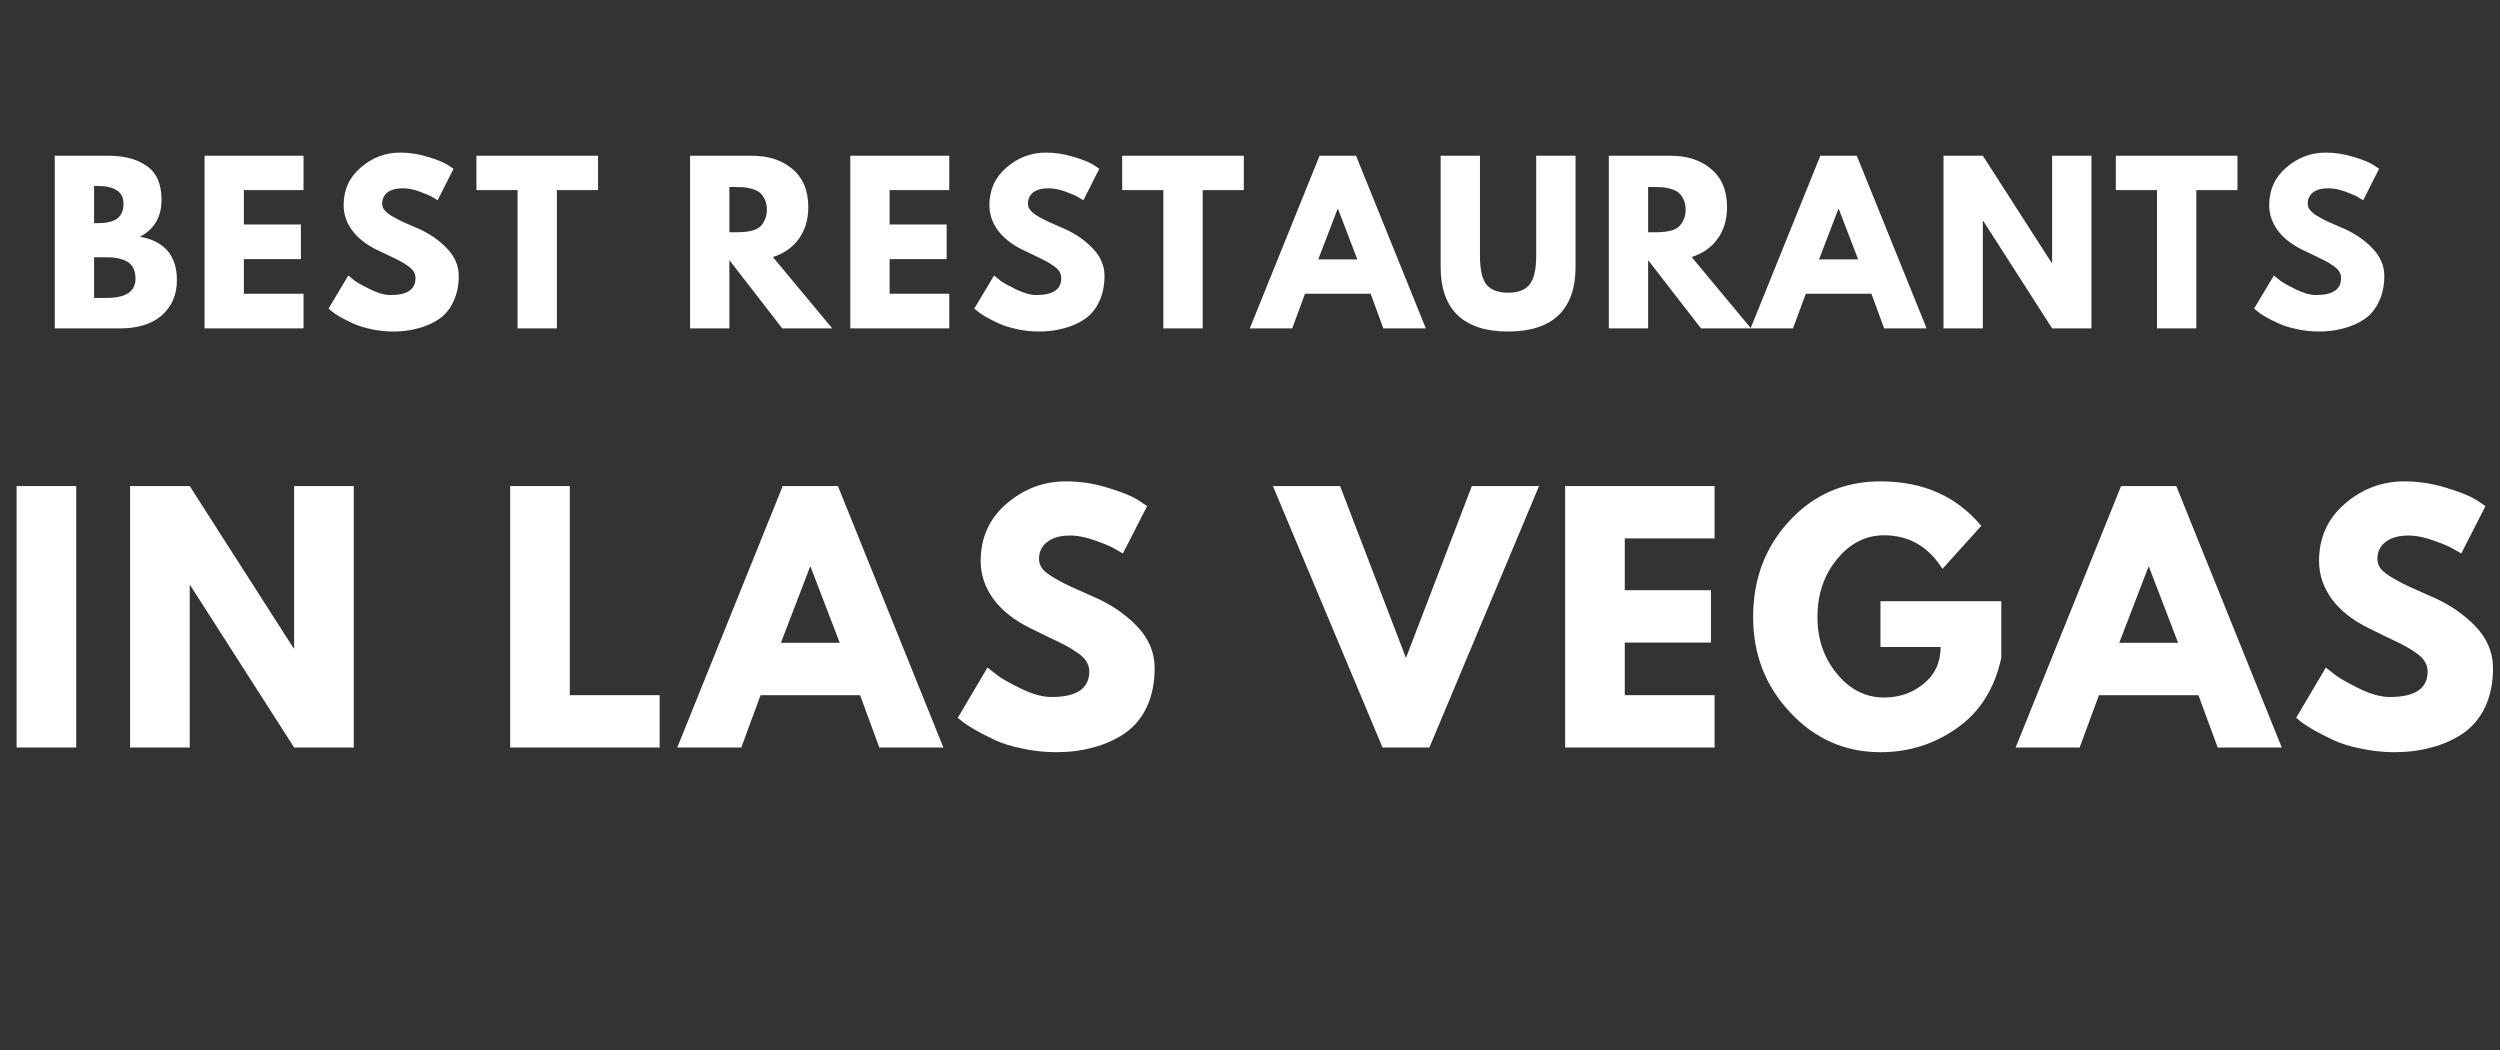
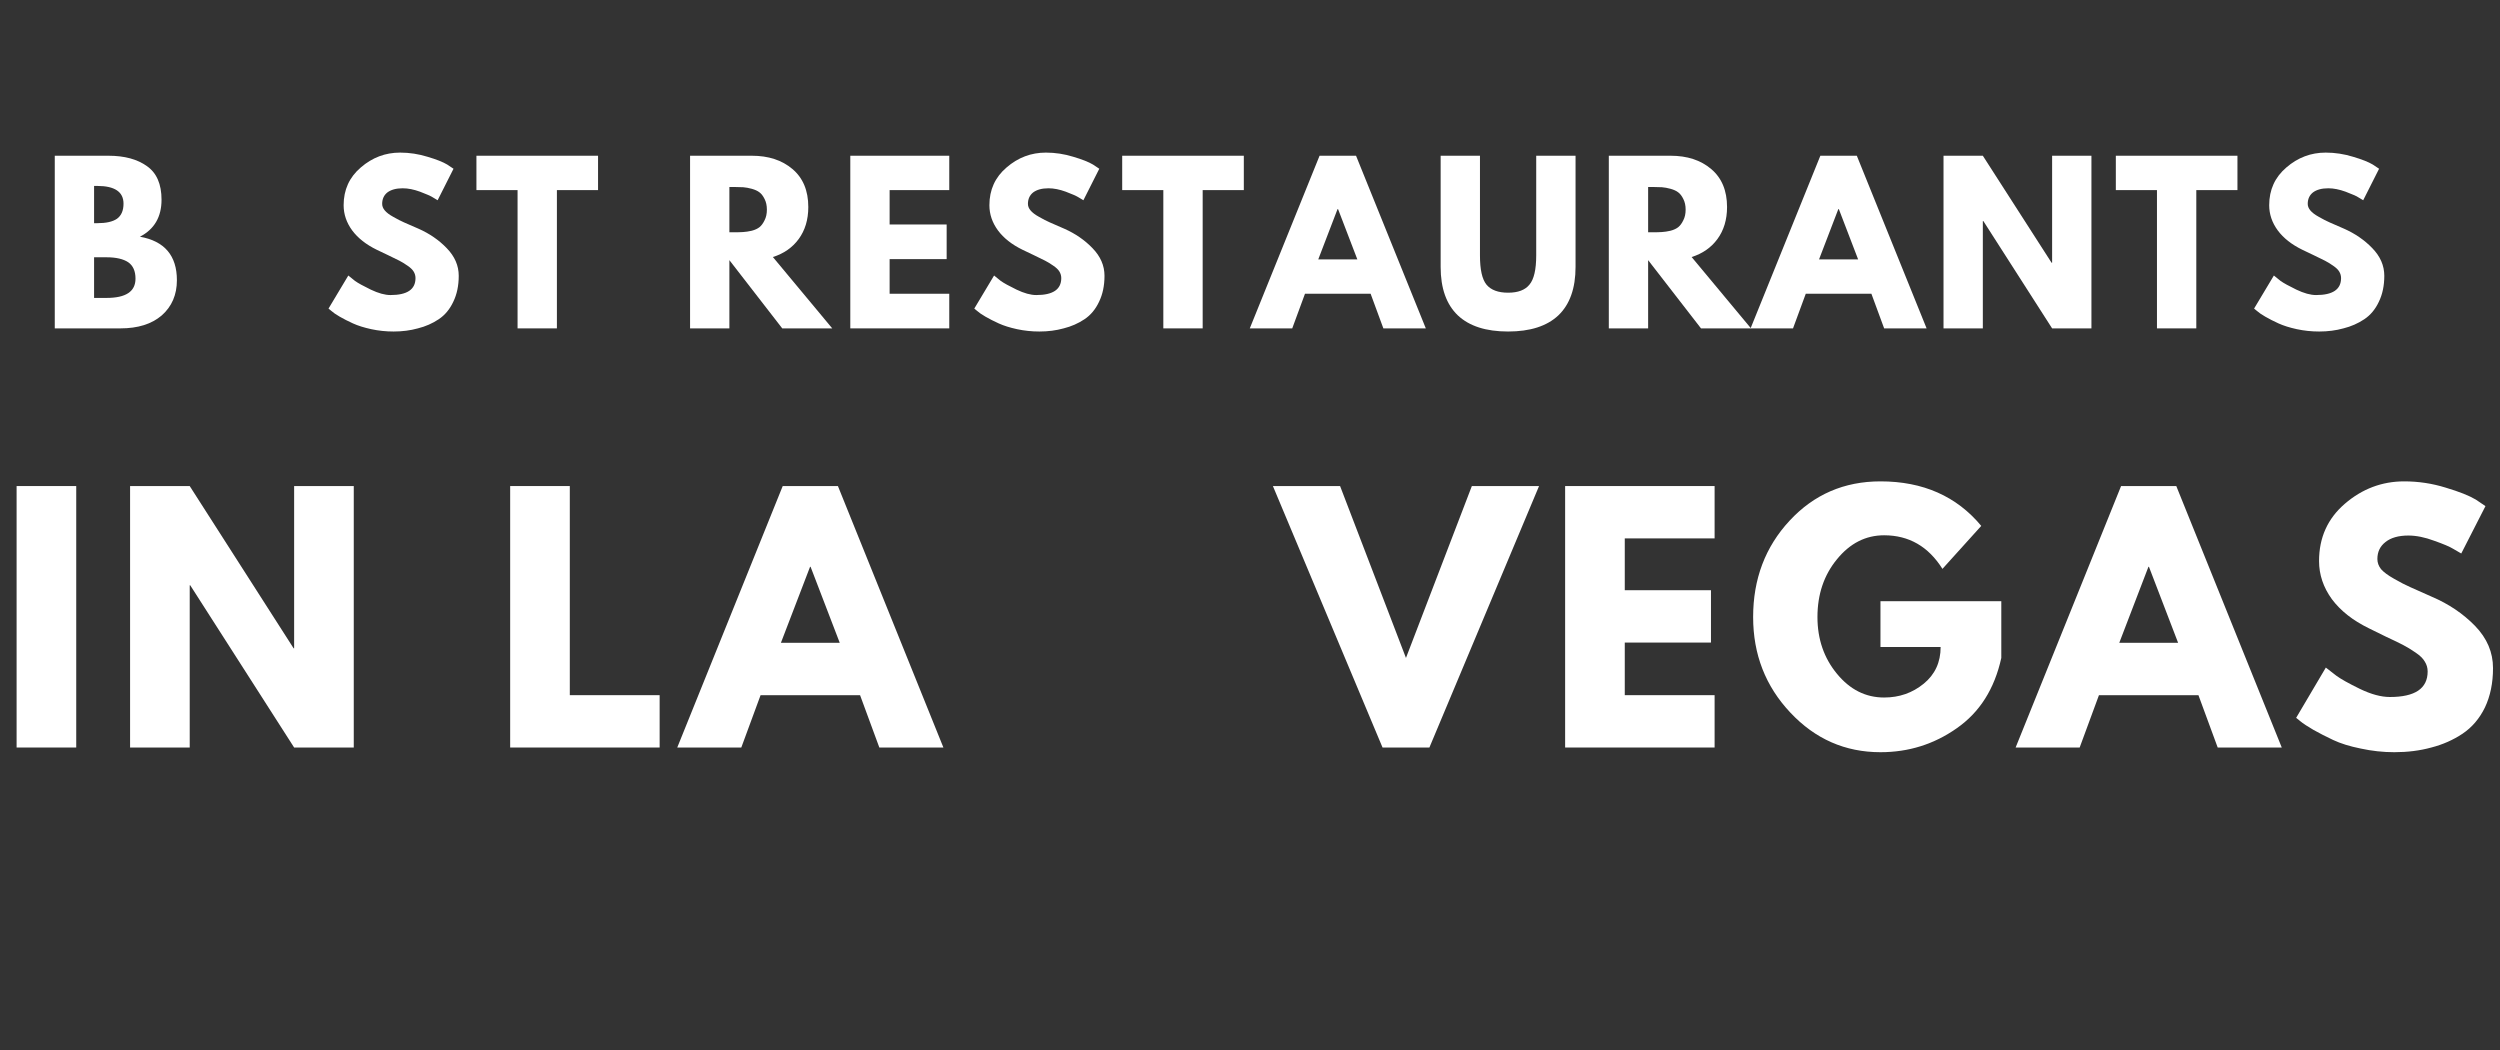
<svg xmlns="http://www.w3.org/2000/svg" width="200" viewBox="0 0 150 63" height="84" preserveAspectRatio="xMidYMid meet">
  <rect x="0" y="0" width="150" height="63" fill="#333333" stroke="none" />
  <defs>
    <g />
  </defs>
  <g fill="#ffffff" fill-opacity="1">
    <g transform="translate(2.536, 19.703)">
      <g>
        <path d="M 0.75 -10.359 L 3.969 -10.359 C 4.938 -10.359 5.707 -10.148 6.281 -9.734 C 6.863 -9.328 7.156 -8.656 7.156 -7.719 C 7.156 -6.688 6.723 -5.945 5.859 -5.5 C 7.336 -5.238 8.078 -4.367 8.078 -2.891 C 8.078 -2.016 7.773 -1.312 7.172 -0.781 C 6.566 -0.258 5.738 0 4.688 0 L 0.75 0 Z M 3.109 -6.312 L 3.297 -6.312 C 3.828 -6.312 4.223 -6.398 4.484 -6.578 C 4.742 -6.766 4.875 -7.066 4.875 -7.484 C 4.875 -8.191 4.348 -8.547 3.297 -8.547 L 3.109 -8.547 Z M 3.109 -1.828 L 3.859 -1.828 C 5.016 -1.828 5.594 -2.211 5.594 -2.984 C 5.594 -3.441 5.445 -3.77 5.156 -3.969 C 4.863 -4.164 4.43 -4.266 3.859 -4.266 L 3.109 -4.266 Z M 3.109 -1.828 " />
      </g>
    </g>
  </g>
  <g fill="#ffffff" fill-opacity="1">
    <g transform="translate(11.523, 19.703)">
      <g>
-         <path d="M 6.688 -10.359 L 6.688 -8.297 L 3.109 -8.297 L 3.109 -6.234 L 6.531 -6.234 L 6.531 -4.156 L 3.109 -4.156 L 3.109 -2.078 L 6.688 -2.078 L 6.688 0 L 0.75 0 L 0.75 -10.359 Z M 6.688 -10.359 " />
-       </g>
+         </g>
    </g>
  </g>
  <g fill="#ffffff" fill-opacity="1">
    <g transform="translate(19.43, 19.703)">
      <g>
        <path d="M 4.578 -10.547 C 5.141 -10.547 5.688 -10.461 6.219 -10.297 C 6.75 -10.141 7.145 -9.984 7.406 -9.828 L 7.781 -9.578 L 6.828 -7.688 C 6.754 -7.738 6.648 -7.801 6.516 -7.875 C 6.379 -7.957 6.129 -8.066 5.766 -8.203 C 5.398 -8.336 5.055 -8.406 4.734 -8.406 C 4.336 -8.406 4.031 -8.32 3.812 -8.156 C 3.602 -7.988 3.5 -7.758 3.5 -7.469 C 3.5 -7.332 3.551 -7.203 3.656 -7.078 C 3.758 -6.953 3.93 -6.82 4.172 -6.688 C 4.41 -6.551 4.625 -6.441 4.812 -6.359 C 5 -6.273 5.285 -6.148 5.672 -5.984 C 6.336 -5.691 6.906 -5.301 7.375 -4.812 C 7.852 -4.32 8.094 -3.77 8.094 -3.156 C 8.094 -2.562 7.984 -2.039 7.766 -1.594 C 7.555 -1.145 7.266 -0.797 6.891 -0.547 C 6.516 -0.297 6.098 -0.113 5.641 0 C 5.191 0.125 4.707 0.188 4.188 0.188 C 3.727 0.188 3.281 0.141 2.844 0.047 C 2.414 -0.047 2.051 -0.16 1.75 -0.297 C 1.457 -0.43 1.191 -0.566 0.953 -0.703 C 0.723 -0.836 0.555 -0.953 0.453 -1.047 L 0.281 -1.188 L 1.469 -3.172 C 1.57 -3.086 1.707 -2.977 1.875 -2.844 C 2.051 -2.719 2.363 -2.547 2.812 -2.328 C 3.27 -2.109 3.664 -2 4 -2 C 5 -2 5.5 -2.336 5.5 -3.016 C 5.5 -3.16 5.461 -3.289 5.391 -3.406 C 5.316 -3.531 5.191 -3.648 5.016 -3.766 C 4.836 -3.891 4.676 -3.988 4.531 -4.062 C 4.395 -4.133 4.172 -4.242 3.859 -4.391 C 3.547 -4.535 3.316 -4.645 3.172 -4.719 C 2.535 -5.031 2.047 -5.414 1.703 -5.875 C 1.359 -6.344 1.188 -6.848 1.188 -7.391 C 1.188 -8.316 1.531 -9.07 2.219 -9.656 C 2.906 -10.25 3.691 -10.547 4.578 -10.547 Z M 4.578 -10.547 " />
      </g>
    </g>
  </g>
  <g fill="#ffffff" fill-opacity="1">
    <g transform="translate(28.492, 19.703)">
      <g>
        <path d="M 0.094 -8.297 L 0.094 -10.359 L 7.391 -10.359 L 7.391 -8.297 L 4.922 -8.297 L 4.922 0 L 2.562 0 L 2.562 -8.297 Z M 0.094 -8.297 " />
      </g>
    </g>
  </g>
  <g fill="#ffffff" fill-opacity="1">
    <g transform="translate(36.6, 19.703)">
      <g />
    </g>
  </g>
  <g fill="#ffffff" fill-opacity="1">
    <g transform="translate(40.654, 19.703)">
      <g>
        <path d="M 0.75 -10.359 L 4.453 -10.359 C 5.453 -10.359 6.266 -10.094 6.891 -9.562 C 7.523 -9.031 7.844 -8.27 7.844 -7.281 C 7.844 -6.52 7.648 -5.879 7.266 -5.359 C 6.891 -4.848 6.375 -4.488 5.719 -4.281 L 9.281 0 L 6.281 0 L 3.109 -4.094 L 3.109 0 L 0.75 0 Z M 3.109 -5.766 L 3.391 -5.766 C 3.609 -5.766 3.789 -5.77 3.938 -5.781 C 4.094 -5.789 4.266 -5.816 4.453 -5.859 C 4.648 -5.91 4.805 -5.984 4.922 -6.078 C 5.035 -6.172 5.133 -6.305 5.219 -6.484 C 5.312 -6.66 5.359 -6.875 5.359 -7.125 C 5.359 -7.375 5.312 -7.586 5.219 -7.766 C 5.133 -7.941 5.035 -8.07 4.922 -8.156 C 4.805 -8.25 4.648 -8.32 4.453 -8.375 C 4.266 -8.426 4.094 -8.457 3.938 -8.469 C 3.789 -8.477 3.609 -8.484 3.391 -8.484 L 3.109 -8.484 Z M 3.109 -5.766 " />
      </g>
    </g>
  </g>
  <g fill="#ffffff" fill-opacity="1">
    <g transform="translate(50.268, 19.703)">
      <g>
        <path d="M 6.688 -10.359 L 6.688 -8.297 L 3.109 -8.297 L 3.109 -6.234 L 6.531 -6.234 L 6.531 -4.156 L 3.109 -4.156 L 3.109 -2.078 L 6.688 -2.078 L 6.688 0 L 0.75 0 L 0.75 -10.359 Z M 6.688 -10.359 " />
      </g>
    </g>
  </g>
  <g fill="#ffffff" fill-opacity="1">
    <g transform="translate(58.176, 19.703)">
      <g>
        <path d="M 4.578 -10.547 C 5.141 -10.547 5.688 -10.461 6.219 -10.297 C 6.75 -10.141 7.145 -9.984 7.406 -9.828 L 7.781 -9.578 L 6.828 -7.688 C 6.754 -7.738 6.648 -7.801 6.516 -7.875 C 6.379 -7.957 6.129 -8.066 5.766 -8.203 C 5.398 -8.336 5.055 -8.406 4.734 -8.406 C 4.336 -8.406 4.031 -8.32 3.812 -8.156 C 3.602 -7.988 3.5 -7.758 3.5 -7.469 C 3.5 -7.332 3.551 -7.203 3.656 -7.078 C 3.758 -6.953 3.93 -6.82 4.172 -6.688 C 4.41 -6.551 4.625 -6.441 4.812 -6.359 C 5 -6.273 5.285 -6.148 5.672 -5.984 C 6.336 -5.691 6.906 -5.301 7.375 -4.812 C 7.852 -4.32 8.094 -3.77 8.094 -3.156 C 8.094 -2.562 7.984 -2.039 7.766 -1.594 C 7.555 -1.145 7.266 -0.797 6.891 -0.547 C 6.516 -0.297 6.098 -0.113 5.641 0 C 5.191 0.125 4.707 0.188 4.188 0.188 C 3.727 0.188 3.281 0.141 2.844 0.047 C 2.414 -0.047 2.051 -0.16 1.75 -0.297 C 1.457 -0.43 1.191 -0.566 0.953 -0.703 C 0.723 -0.836 0.555 -0.953 0.453 -1.047 L 0.281 -1.188 L 1.469 -3.172 C 1.57 -3.086 1.707 -2.977 1.875 -2.844 C 2.051 -2.719 2.363 -2.547 2.812 -2.328 C 3.27 -2.109 3.664 -2 4 -2 C 5 -2 5.5 -2.336 5.5 -3.016 C 5.5 -3.16 5.461 -3.289 5.391 -3.406 C 5.316 -3.531 5.191 -3.648 5.016 -3.766 C 4.836 -3.891 4.676 -3.988 4.531 -4.062 C 4.395 -4.133 4.172 -4.242 3.859 -4.391 C 3.547 -4.535 3.316 -4.645 3.172 -4.719 C 2.535 -5.031 2.047 -5.414 1.703 -5.875 C 1.359 -6.344 1.188 -6.848 1.188 -7.391 C 1.188 -8.316 1.531 -9.07 2.219 -9.656 C 2.906 -10.25 3.691 -10.547 4.578 -10.547 Z M 4.578 -10.547 " />
      </g>
    </g>
  </g>
  <g fill="#ffffff" fill-opacity="1">
    <g transform="translate(67.238, 19.703)">
      <g>
        <path d="M 0.094 -8.297 L 0.094 -10.359 L 7.391 -10.359 L 7.391 -8.297 L 4.922 -8.297 L 4.922 0 L 2.562 0 L 2.562 -8.297 Z M 0.094 -8.297 " />
      </g>
    </g>
  </g>
  <g fill="#ffffff" fill-opacity="1">
    <g transform="translate(75.346, 19.703)">
      <g>
        <path d="M 6.016 -10.359 L 10.203 0 L 7.656 0 L 6.891 -2.078 L 2.953 -2.078 L 2.188 0 L -0.359 0 L 3.828 -10.359 Z M 6.094 -4.141 L 4.938 -7.156 L 4.906 -7.156 L 3.75 -4.141 Z M 6.094 -4.141 " />
      </g>
    </g>
  </g>
  <g fill="#ffffff" fill-opacity="1">
    <g transform="translate(85.814, 19.703)">
      <g>
        <path d="M 8.719 -10.359 L 8.719 -3.688 C 8.719 -2.406 8.375 -1.438 7.688 -0.781 C 7 -0.133 5.992 0.188 4.672 0.188 C 3.348 0.188 2.344 -0.133 1.656 -0.781 C 0.969 -1.438 0.625 -2.406 0.625 -3.688 L 0.625 -10.359 L 2.984 -10.359 L 2.984 -4.375 C 2.984 -3.531 3.113 -2.945 3.375 -2.625 C 3.645 -2.301 4.078 -2.141 4.672 -2.141 C 5.266 -2.141 5.691 -2.301 5.953 -2.625 C 6.223 -2.945 6.359 -3.531 6.359 -4.375 L 6.359 -10.359 Z M 8.719 -10.359 " />
      </g>
    </g>
  </g>
  <g fill="#ffffff" fill-opacity="1">
    <g transform="translate(95.779, 19.703)">
      <g>
        <path d="M 0.75 -10.359 L 4.453 -10.359 C 5.453 -10.359 6.266 -10.094 6.891 -9.562 C 7.523 -9.031 7.844 -8.27 7.844 -7.281 C 7.844 -6.52 7.648 -5.879 7.266 -5.359 C 6.891 -4.848 6.375 -4.488 5.719 -4.281 L 9.281 0 L 6.281 0 L 3.109 -4.094 L 3.109 0 L 0.75 0 Z M 3.109 -5.766 L 3.391 -5.766 C 3.609 -5.766 3.789 -5.77 3.938 -5.781 C 4.094 -5.789 4.266 -5.816 4.453 -5.859 C 4.648 -5.91 4.805 -5.984 4.922 -6.078 C 5.035 -6.172 5.133 -6.305 5.219 -6.484 C 5.312 -6.66 5.359 -6.875 5.359 -7.125 C 5.359 -7.375 5.312 -7.586 5.219 -7.766 C 5.133 -7.941 5.035 -8.07 4.922 -8.156 C 4.805 -8.25 4.648 -8.32 4.453 -8.375 C 4.266 -8.426 4.094 -8.457 3.938 -8.469 C 3.789 -8.477 3.609 -8.484 3.391 -8.484 L 3.109 -8.484 Z M 3.109 -5.766 " />
      </g>
    </g>
  </g>
  <g fill="#ffffff" fill-opacity="1">
    <g transform="translate(105.393, 19.703)">
      <g>
        <path d="M 6.016 -10.359 L 10.203 0 L 7.656 0 L 6.891 -2.078 L 2.953 -2.078 L 2.188 0 L -0.359 0 L 3.828 -10.359 Z M 6.094 -4.141 L 4.938 -7.156 L 4.906 -7.156 L 3.75 -4.141 Z M 6.094 -4.141 " />
      </g>
    </g>
  </g>
  <g fill="#ffffff" fill-opacity="1">
    <g transform="translate(115.861, 19.703)">
      <g>
        <path d="M 3.109 -6.438 L 3.109 0 L 0.75 0 L 0.75 -10.359 L 3.109 -10.359 L 7.234 -3.938 L 7.266 -3.938 L 7.266 -10.359 L 9.625 -10.359 L 9.625 0 L 7.266 0 L 3.141 -6.438 Z M 3.109 -6.438 " />
      </g>
    </g>
  </g>
  <g fill="#ffffff" fill-opacity="1">
    <g transform="translate(126.856, 19.703)">
      <g>
        <path d="M 0.094 -8.297 L 0.094 -10.359 L 7.391 -10.359 L 7.391 -8.297 L 4.922 -8.297 L 4.922 0 L 2.562 0 L 2.562 -8.297 Z M 0.094 -8.297 " />
      </g>
    </g>
  </g>
  <g fill="#ffffff" fill-opacity="1">
    <g transform="translate(134.964, 19.703)">
      <g>
        <path d="M 4.578 -10.547 C 5.141 -10.547 5.688 -10.461 6.219 -10.297 C 6.75 -10.141 7.145 -9.984 7.406 -9.828 L 7.781 -9.578 L 6.828 -7.688 C 6.754 -7.738 6.648 -7.801 6.516 -7.875 C 6.379 -7.957 6.129 -8.066 5.766 -8.203 C 5.398 -8.336 5.055 -8.406 4.734 -8.406 C 4.336 -8.406 4.031 -8.32 3.812 -8.156 C 3.602 -7.988 3.5 -7.758 3.5 -7.469 C 3.5 -7.332 3.551 -7.203 3.656 -7.078 C 3.758 -6.953 3.93 -6.82 4.172 -6.688 C 4.41 -6.551 4.625 -6.441 4.812 -6.359 C 5 -6.273 5.285 -6.148 5.672 -5.984 C 6.336 -5.691 6.906 -5.301 7.375 -4.812 C 7.852 -4.32 8.094 -3.77 8.094 -3.156 C 8.094 -2.562 7.984 -2.039 7.766 -1.594 C 7.555 -1.145 7.266 -0.797 6.891 -0.547 C 6.516 -0.297 6.098 -0.113 5.641 0 C 5.191 0.125 4.707 0.188 4.188 0.188 C 3.727 0.188 3.281 0.141 2.844 0.047 C 2.414 -0.047 2.051 -0.16 1.75 -0.297 C 1.457 -0.43 1.191 -0.566 0.953 -0.703 C 0.723 -0.836 0.555 -0.953 0.453 -1.047 L 0.281 -1.188 L 1.469 -3.172 C 1.57 -3.086 1.707 -2.977 1.875 -2.844 C 2.051 -2.719 2.363 -2.547 2.812 -2.328 C 3.27 -2.109 3.664 -2 4 -2 C 5 -2 5.5 -2.336 5.5 -3.016 C 5.5 -3.16 5.461 -3.289 5.391 -3.406 C 5.316 -3.531 5.191 -3.648 5.016 -3.766 C 4.836 -3.891 4.676 -3.988 4.531 -4.062 C 4.395 -4.133 4.172 -4.242 3.859 -4.391 C 3.547 -4.535 3.316 -4.645 3.172 -4.719 C 2.535 -5.031 2.047 -5.414 1.703 -5.875 C 1.359 -6.344 1.188 -6.848 1.188 -7.391 C 1.188 -8.316 1.531 -9.07 2.219 -9.656 C 2.906 -10.25 3.691 -10.547 4.578 -10.547 Z M 4.578 -10.547 " />
      </g>
    </g>
  </g>
  <g fill="#ffffff" fill-opacity="1">
    <g transform="translate(144.028, 19.703)">
      <g />
    </g>
  </g>
  <g fill="#ffffff" fill-opacity="1">
    <g transform="translate(-0.145, 44.851)">
      <g>
        <path d="M 4.719 -15.688 L 4.719 0 L 1.141 0 L 1.141 -15.688 Z M 4.719 -15.688 " />
      </g>
    </g>
  </g>
  <g fill="#ffffff" fill-opacity="1">
    <g transform="translate(6.664, 44.851)">
      <g>
        <path d="M 4.719 -9.734 L 4.719 0 L 1.141 0 L 1.141 -15.688 L 4.719 -15.688 L 10.953 -5.953 L 10.984 -5.953 L 10.984 -15.688 L 14.562 -15.688 L 14.562 0 L 10.984 0 L 4.75 -9.734 Z M 4.719 -9.734 " />
      </g>
    </g>
  </g>
  <g fill="#ffffff" fill-opacity="1">
    <g transform="translate(23.325, 44.851)">
      <g />
    </g>
  </g>
  <g fill="#ffffff" fill-opacity="1">
    <g transform="translate(29.469, 44.851)">
      <g>
        <path d="M 4.719 -15.688 L 4.719 -3.141 L 10.109 -3.141 L 10.109 0 L 1.141 0 L 1.141 -15.688 Z M 4.719 -15.688 " />
      </g>
    </g>
  </g>
  <g fill="#ffffff" fill-opacity="1">
    <g transform="translate(41.166, 44.851)">
      <g>
        <path d="M 9.109 -15.688 L 15.438 0 L 11.594 0 L 10.438 -3.141 L 4.469 -3.141 L 3.312 0 L -0.531 0 L 5.797 -15.688 Z M 9.219 -6.281 L 7.469 -10.844 L 7.438 -10.844 L 5.688 -6.281 Z M 9.219 -6.281 " />
      </g>
    </g>
  </g>
  <g fill="#ffffff" fill-opacity="1">
    <g transform="translate(57.029, 44.851)">
      <g>
-         <path d="M 6.922 -15.969 C 7.773 -15.969 8.602 -15.844 9.406 -15.594 C 10.219 -15.352 10.82 -15.113 11.219 -14.875 L 11.797 -14.484 L 10.344 -11.641 C 10.227 -11.711 10.066 -11.805 9.859 -11.922 C 9.66 -12.047 9.281 -12.207 8.719 -12.406 C 8.164 -12.613 7.648 -12.719 7.172 -12.719 C 6.578 -12.719 6.117 -12.586 5.797 -12.328 C 5.473 -12.078 5.312 -11.738 5.312 -11.312 C 5.312 -11.094 5.383 -10.891 5.531 -10.703 C 5.688 -10.523 5.945 -10.332 6.312 -10.125 C 6.676 -9.914 7 -9.75 7.281 -9.625 C 7.562 -9.5 7.992 -9.305 8.578 -9.047 C 9.586 -8.617 10.453 -8.035 11.172 -7.297 C 11.891 -6.555 12.25 -5.711 12.25 -4.766 C 12.25 -3.867 12.086 -3.082 11.766 -2.406 C 11.441 -1.738 10.992 -1.211 10.422 -0.828 C 9.859 -0.453 9.234 -0.176 8.547 0 C 7.867 0.188 7.129 0.281 6.328 0.281 C 5.648 0.281 4.977 0.207 4.312 0.062 C 3.656 -0.07 3.102 -0.242 2.656 -0.453 C 2.219 -0.66 1.82 -0.863 1.469 -1.062 C 1.113 -1.27 0.852 -1.441 0.688 -1.578 L 0.438 -1.781 L 2.219 -4.797 C 2.375 -4.672 2.582 -4.508 2.844 -4.312 C 3.113 -4.113 3.586 -3.848 4.266 -3.516 C 4.941 -3.191 5.539 -3.031 6.062 -3.031 C 7.57 -3.031 8.328 -3.539 8.328 -4.562 C 8.328 -4.781 8.27 -4.977 8.156 -5.156 C 8.051 -5.344 7.863 -5.523 7.594 -5.703 C 7.32 -5.891 7.082 -6.035 6.875 -6.141 C 6.664 -6.254 6.32 -6.422 5.844 -6.641 C 5.375 -6.867 5.023 -7.039 4.797 -7.156 C 3.836 -7.625 3.098 -8.207 2.578 -8.906 C 2.066 -9.613 1.812 -10.375 1.812 -11.188 C 1.812 -12.594 2.328 -13.738 3.359 -14.625 C 4.398 -15.52 5.586 -15.969 6.922 -15.969 Z M 6.922 -15.969 " />
-       </g>
+         </g>
    </g>
  </g>
  <g fill="#ffffff" fill-opacity="1">
    <g transform="translate(70.761, 44.851)">
      <g />
    </g>
  </g>
  <g fill="#ffffff" fill-opacity="1">
    <g transform="translate(76.905, 44.851)">
      <g>
        <path d="M 6.047 0 L -0.531 -15.688 L 3.5 -15.688 L 7.453 -5.375 L 11.406 -15.688 L 15.438 -15.688 L 8.859 0 Z M 6.047 0 " />
      </g>
    </g>
  </g>
  <g fill="#ffffff" fill-opacity="1">
    <g transform="translate(92.767, 44.851)">
      <g>
        <path d="M 10.109 -15.688 L 10.109 -12.547 L 4.719 -12.547 L 4.719 -9.438 L 9.891 -9.438 L 9.891 -6.297 L 4.719 -6.297 L 4.719 -3.141 L 10.109 -3.141 L 10.109 0 L 1.141 0 L 1.141 -15.688 Z M 10.109 -15.688 " />
      </g>
    </g>
  </g>
  <g fill="#ffffff" fill-opacity="1">
    <g transform="translate(104.75, 44.851)">
      <g>
        <path d="M 15.328 -8.781 L 15.328 -5.375 C 14.922 -3.52 14.031 -2.113 12.656 -1.156 C 11.289 -0.195 9.766 0.281 8.078 0.281 C 5.961 0.281 4.16 -0.508 2.672 -2.094 C 1.18 -3.676 0.438 -5.586 0.438 -7.828 C 0.438 -10.109 1.164 -12.035 2.625 -13.609 C 4.082 -15.18 5.898 -15.969 8.078 -15.969 C 10.629 -15.969 12.645 -15.078 14.125 -13.297 L 11.797 -10.719 C 10.953 -12.062 9.785 -12.734 8.297 -12.734 C 7.191 -12.734 6.25 -12.254 5.469 -11.297 C 4.688 -10.348 4.297 -9.191 4.297 -7.828 C 4.297 -6.504 4.688 -5.367 5.469 -4.422 C 6.25 -3.473 7.191 -3 8.297 -3 C 9.203 -3 9.992 -3.273 10.672 -3.828 C 11.348 -4.379 11.688 -5.113 11.688 -6.031 L 8.078 -6.031 L 8.078 -8.781 Z M 15.328 -8.781 " />
      </g>
    </g>
  </g>
  <g fill="#ffffff" fill-opacity="1">
    <g transform="translate(121.468, 44.851)">
      <g>
        <path d="M 9.109 -15.688 L 15.438 0 L 11.594 0 L 10.438 -3.141 L 4.469 -3.141 L 3.312 0 L -0.531 0 L 5.797 -15.688 Z M 9.219 -6.281 L 7.469 -10.844 L 7.438 -10.844 L 5.688 -6.281 Z M 9.219 -6.281 " />
      </g>
    </g>
  </g>
  <g fill="#ffffff" fill-opacity="1">
    <g transform="translate(137.331, 44.851)">
      <g>
        <path d="M 6.922 -15.969 C 7.773 -15.969 8.602 -15.844 9.406 -15.594 C 10.219 -15.352 10.82 -15.113 11.219 -14.875 L 11.797 -14.484 L 10.344 -11.641 C 10.227 -11.711 10.066 -11.805 9.859 -11.922 C 9.66 -12.047 9.281 -12.207 8.719 -12.406 C 8.164 -12.613 7.648 -12.719 7.172 -12.719 C 6.578 -12.719 6.117 -12.586 5.797 -12.328 C 5.473 -12.078 5.312 -11.738 5.312 -11.312 C 5.312 -11.094 5.383 -10.891 5.531 -10.703 C 5.688 -10.523 5.945 -10.332 6.312 -10.125 C 6.676 -9.914 7 -9.75 7.281 -9.625 C 7.562 -9.5 7.992 -9.305 8.578 -9.047 C 9.586 -8.617 10.453 -8.035 11.172 -7.297 C 11.891 -6.555 12.25 -5.711 12.25 -4.766 C 12.25 -3.867 12.086 -3.082 11.766 -2.406 C 11.441 -1.738 10.992 -1.211 10.422 -0.828 C 9.859 -0.453 9.234 -0.176 8.547 0 C 7.867 0.188 7.129 0.281 6.328 0.281 C 5.648 0.281 4.977 0.207 4.312 0.062 C 3.656 -0.07 3.102 -0.242 2.656 -0.453 C 2.219 -0.66 1.82 -0.863 1.469 -1.062 C 1.113 -1.27 0.852 -1.441 0.688 -1.578 L 0.438 -1.781 L 2.219 -4.797 C 2.375 -4.672 2.582 -4.508 2.844 -4.312 C 3.113 -4.113 3.586 -3.848 4.266 -3.516 C 4.941 -3.191 5.539 -3.031 6.062 -3.031 C 7.57 -3.031 8.328 -3.539 8.328 -4.562 C 8.328 -4.781 8.27 -4.977 8.156 -5.156 C 8.051 -5.344 7.863 -5.523 7.594 -5.703 C 7.32 -5.891 7.082 -6.035 6.875 -6.141 C 6.664 -6.254 6.32 -6.422 5.844 -6.641 C 5.375 -6.867 5.023 -7.039 4.797 -7.156 C 3.836 -7.625 3.098 -8.207 2.578 -8.906 C 2.066 -9.613 1.812 -10.375 1.812 -11.188 C 1.812 -12.594 2.328 -13.738 3.359 -14.625 C 4.398 -15.52 5.586 -15.969 6.922 -15.969 Z M 6.922 -15.969 " />
      </g>
    </g>
  </g>
</svg>